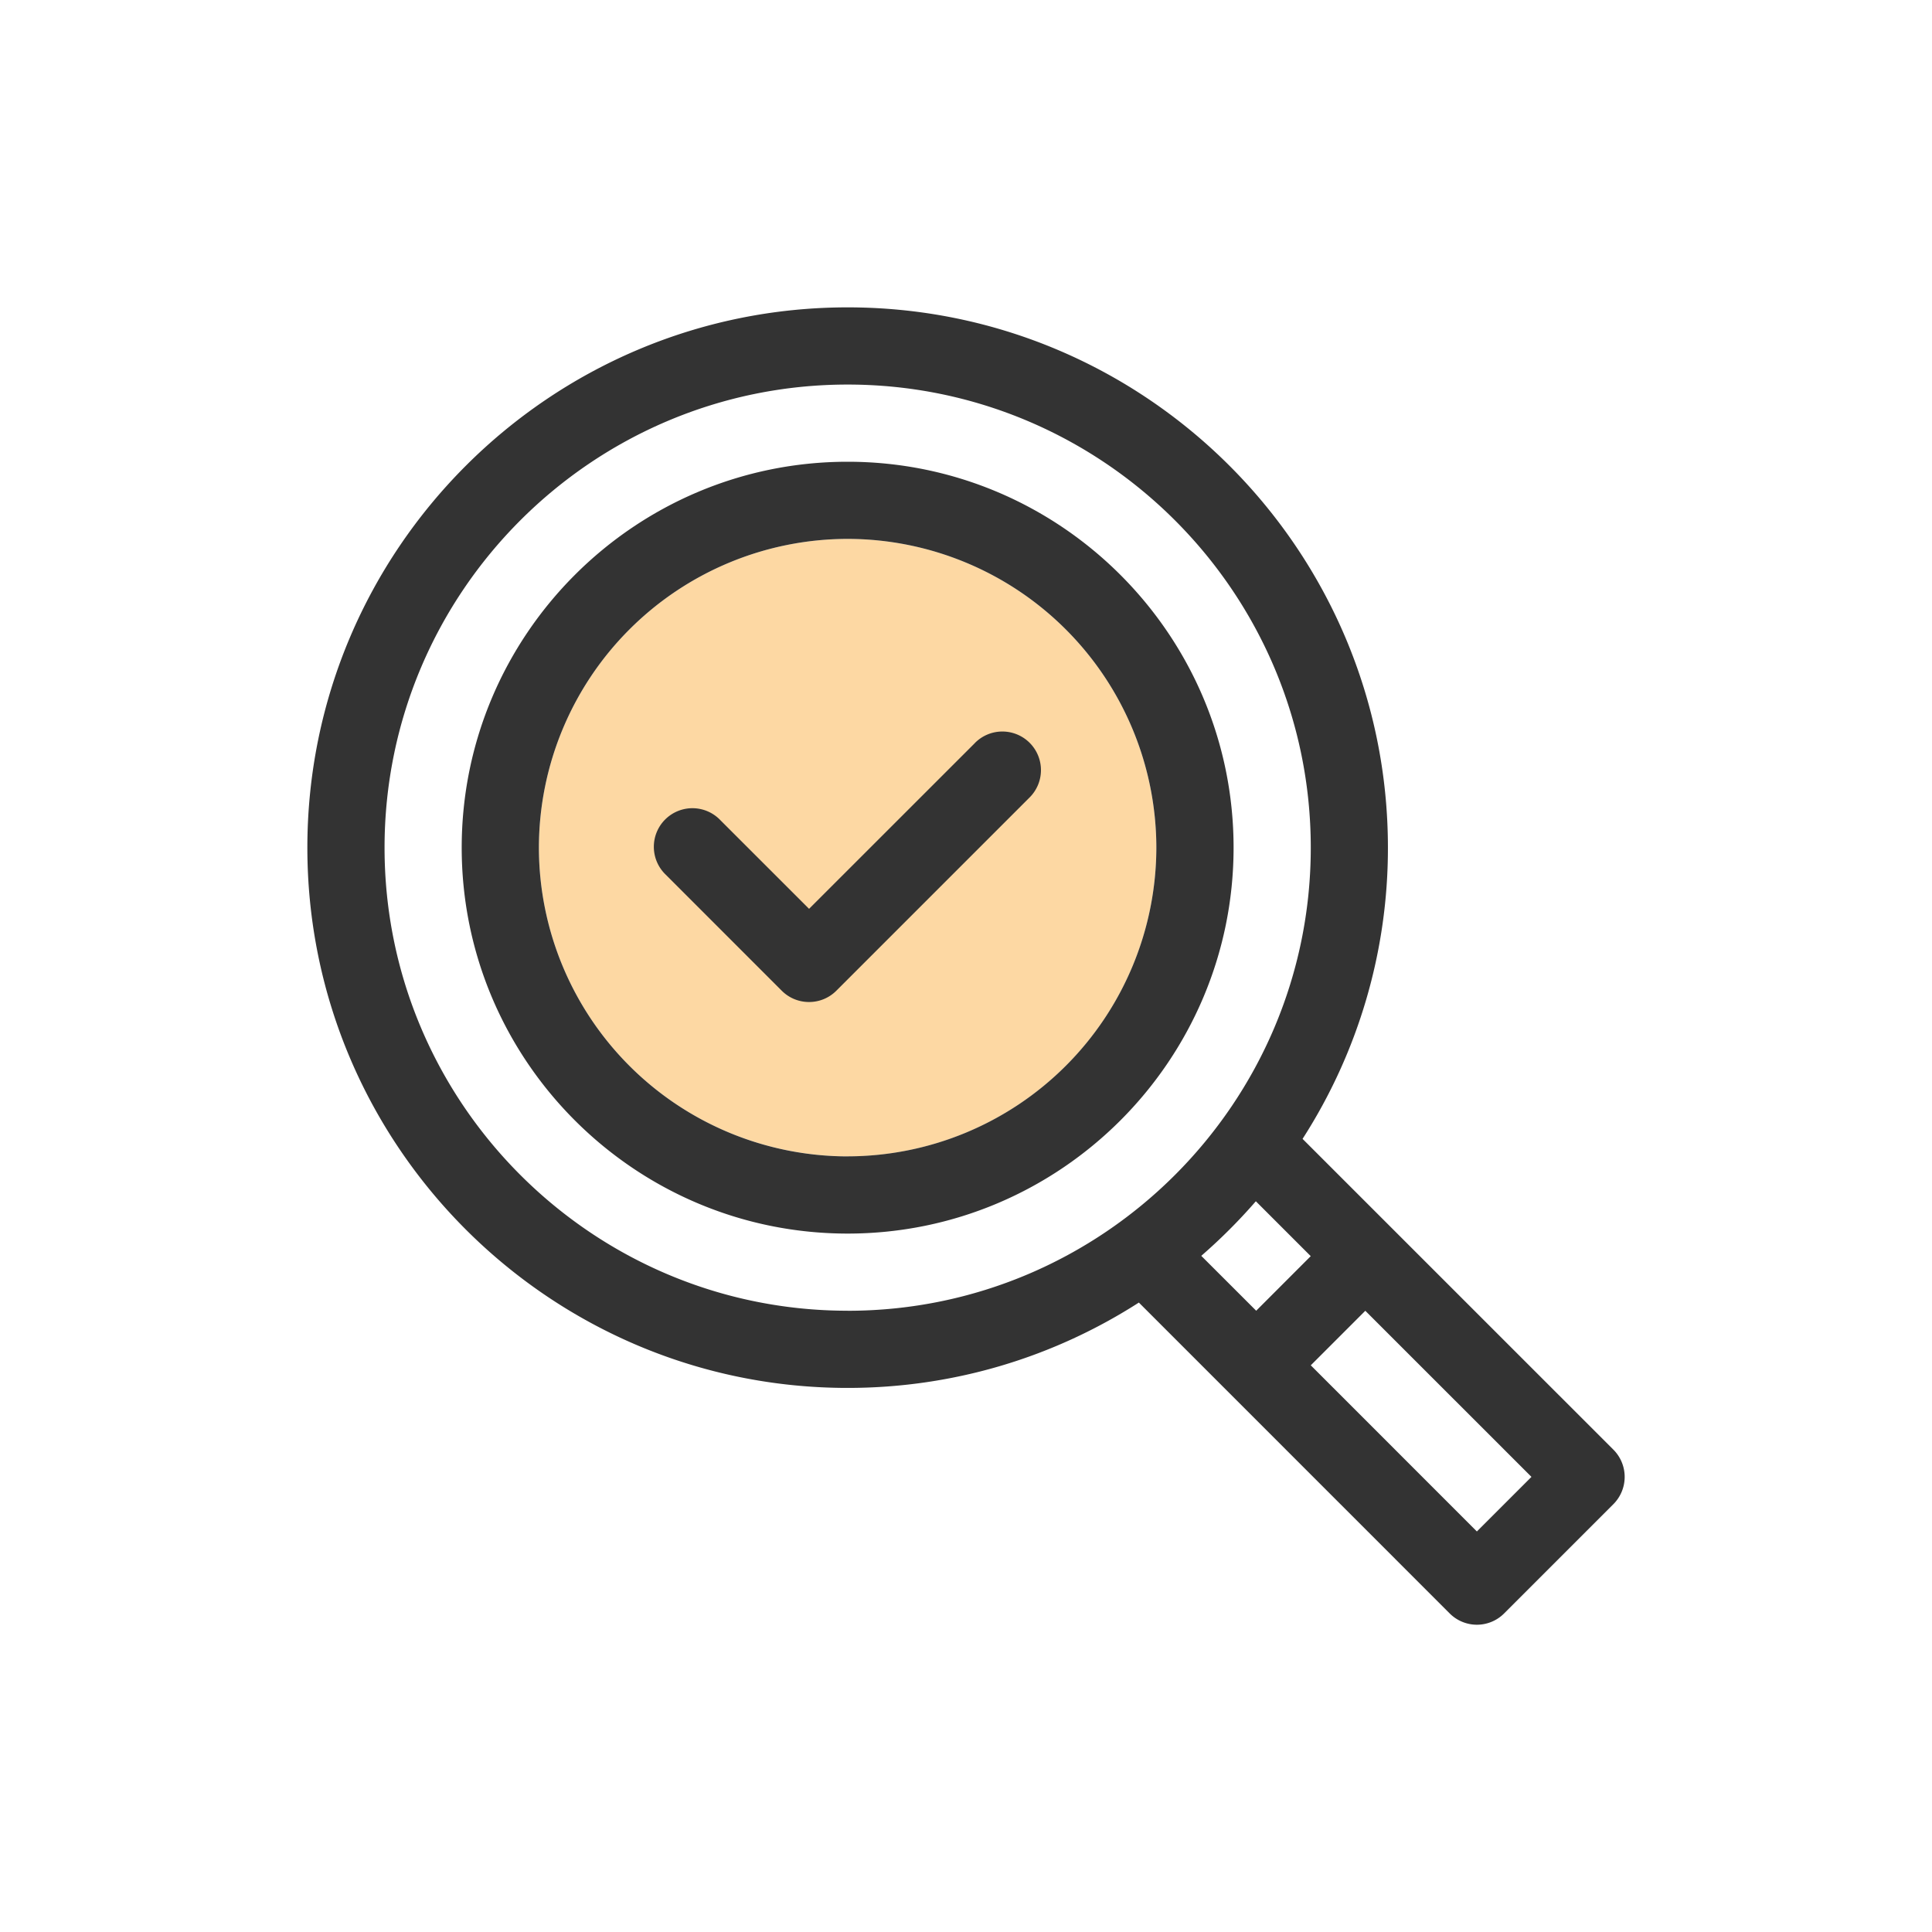
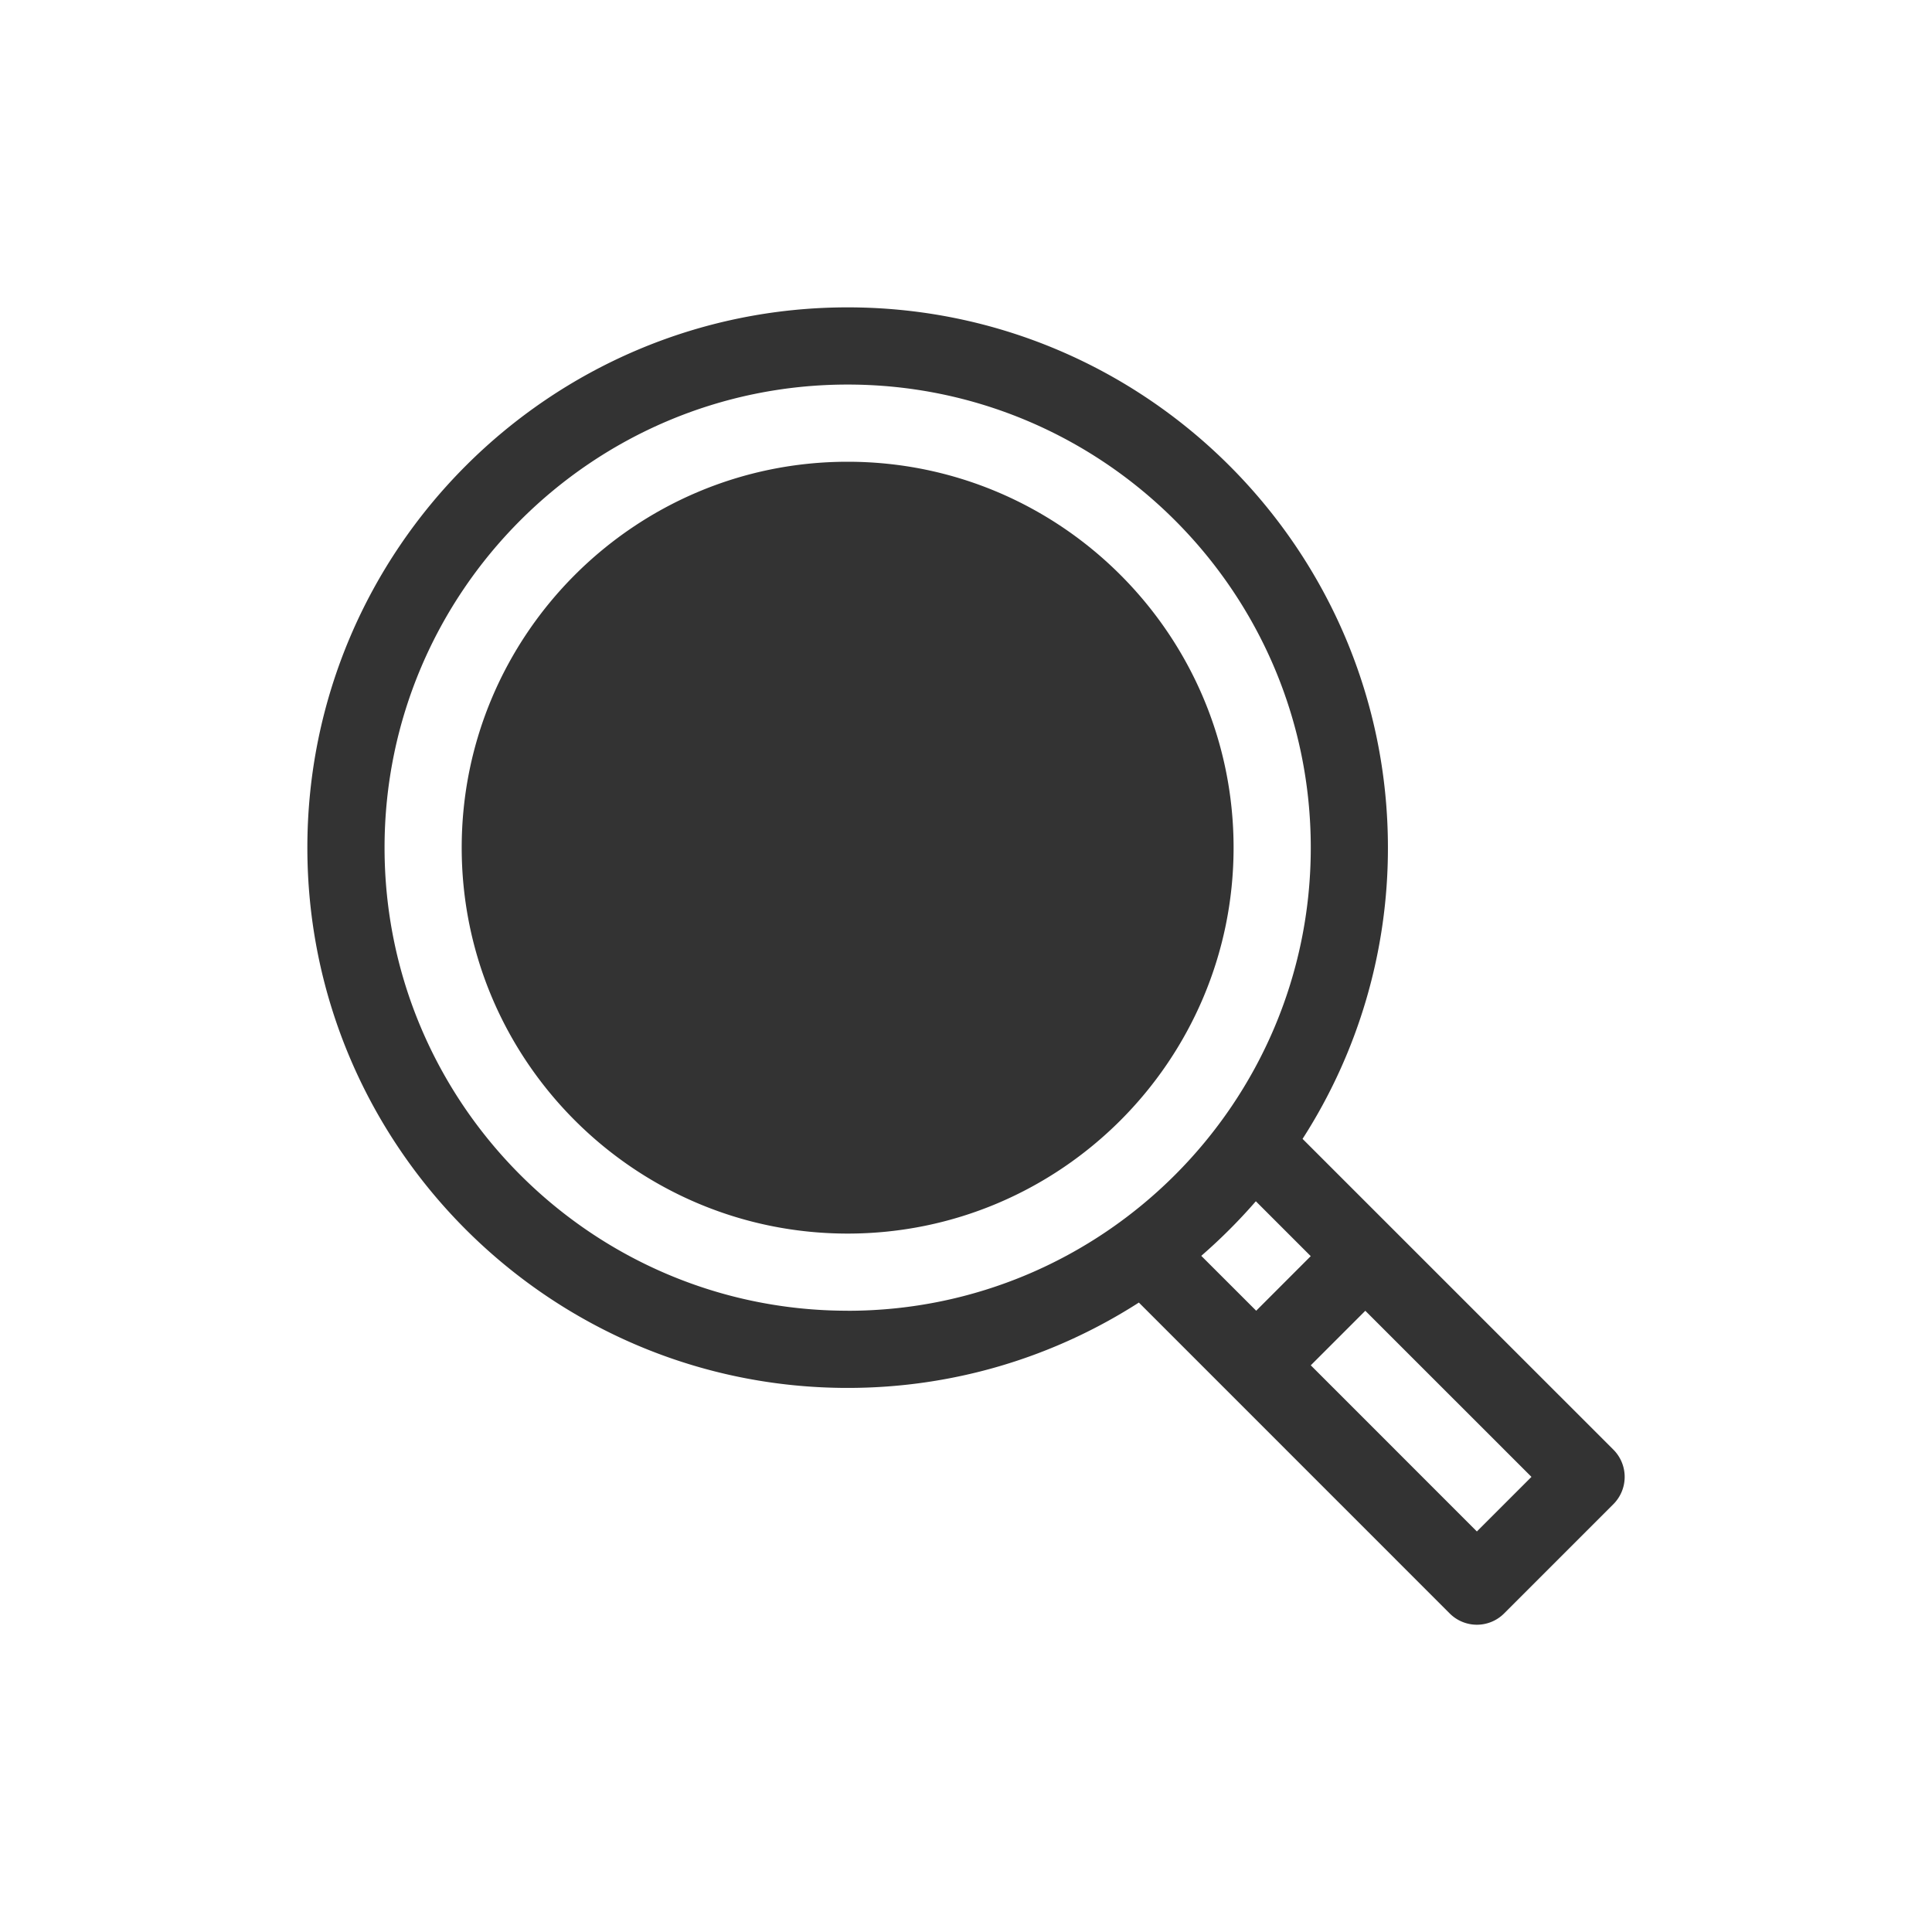
<svg xmlns="http://www.w3.org/2000/svg" width="44" height="44" viewBox="0 0 44 44">
  <g fill="none" fill-rule="evenodd">
-     <path fill="#FA9D1A" fill-opacity=".4" d="M19.305 26.336a7.04 7.04 0 0 0 7.03-7.031 7.04 7.04 0 0 0-7.03-7.032 7.04 7.04 0 0 0-7.032 7.032 7.04 7.04 0 0 0 7.032 7.03z" />
-     <path fill="#333" fill-rule="nonzero" d="M19.305 7C12.52 7 7 12.52 7 19.305c0 6.784 5.52 12.304 12.305 12.304 2.44 0 4.716-.714 6.632-1.944l7.077 7.078a.875.875 0 0 0 1.243 0l2.486-2.486a.878.878 0 0 0 0-1.243l-7.078-7.077a12.233 12.233 0 0 0 1.944-6.632C31.61 12.52 26.09 7 19.305 7zm14.33 27.878l-3.783-3.784 1.242-1.242 3.784 3.783-1.243 1.243zm-5.026-5.027l-1.251-1.25c.443-.385.858-.8 1.243-1.243l1.25 1.25-1.242 1.243zm-9.304 0c-5.816 0-10.547-4.73-10.547-10.546 0-5.816 4.731-10.547 10.547-10.547 5.815 0 10.547 4.731 10.547 10.547 0 5.815-4.732 10.547-10.547 10.547zm0-19.335c-4.847 0-8.79 3.942-8.79 8.789 0 4.846 3.943 8.789 8.79 8.789 4.846 0 8.789-3.943 8.789-8.79 0-4.846-3.943-8.788-8.79-8.788zm0 15.82a7.04 7.04 0 0 1-7.032-7.031 7.04 7.04 0 0 1 7.032-7.032 7.04 7.04 0 0 1 7.03 7.032 7.04 7.04 0 0 1-7.03 7.03zm2.894-9.41l-3.773 3.772-2.016-2.015a.879.879 0 1 0-1.242 1.243l2.636 2.637c.343.343.9.343 1.243 0l4.395-4.395a.879.879 0 1 0-1.243-1.243z" />
+     <path fill="#333" fill-rule="nonzero" d="M19.305 7C12.52 7 7 12.52 7 19.305c0 6.784 5.52 12.304 12.305 12.304 2.44 0 4.716-.714 6.632-1.944l7.077 7.078a.875.875 0 0 0 1.243 0l2.486-2.486a.878.878 0 0 0 0-1.243l-7.078-7.077a12.233 12.233 0 0 0 1.944-6.632C31.61 12.52 26.09 7 19.305 7zm14.33 27.878l-3.783-3.784 1.242-1.242 3.784 3.783-1.243 1.243zm-5.026-5.027l-1.251-1.25c.443-.385.858-.8 1.243-1.243l1.25 1.25-1.242 1.243zm-9.304 0c-5.816 0-10.547-4.73-10.547-10.546 0-5.816 4.731-10.547 10.547-10.547 5.815 0 10.547 4.731 10.547 10.547 0 5.815-4.732 10.547-10.547 10.547zm0-19.335c-4.847 0-8.79 3.942-8.79 8.789 0 4.846 3.943 8.789 8.79 8.789 4.846 0 8.789-3.943 8.789-8.79 0-4.846-3.943-8.788-8.79-8.788zm0 15.82zm2.894-9.41l-3.773 3.772-2.016-2.015a.879.879 0 1 0-1.242 1.243l2.636 2.637c.343.343.9.343 1.243 0l4.395-4.395a.879.879 0 1 0-1.243-1.243z" />
  </g>
</svg>